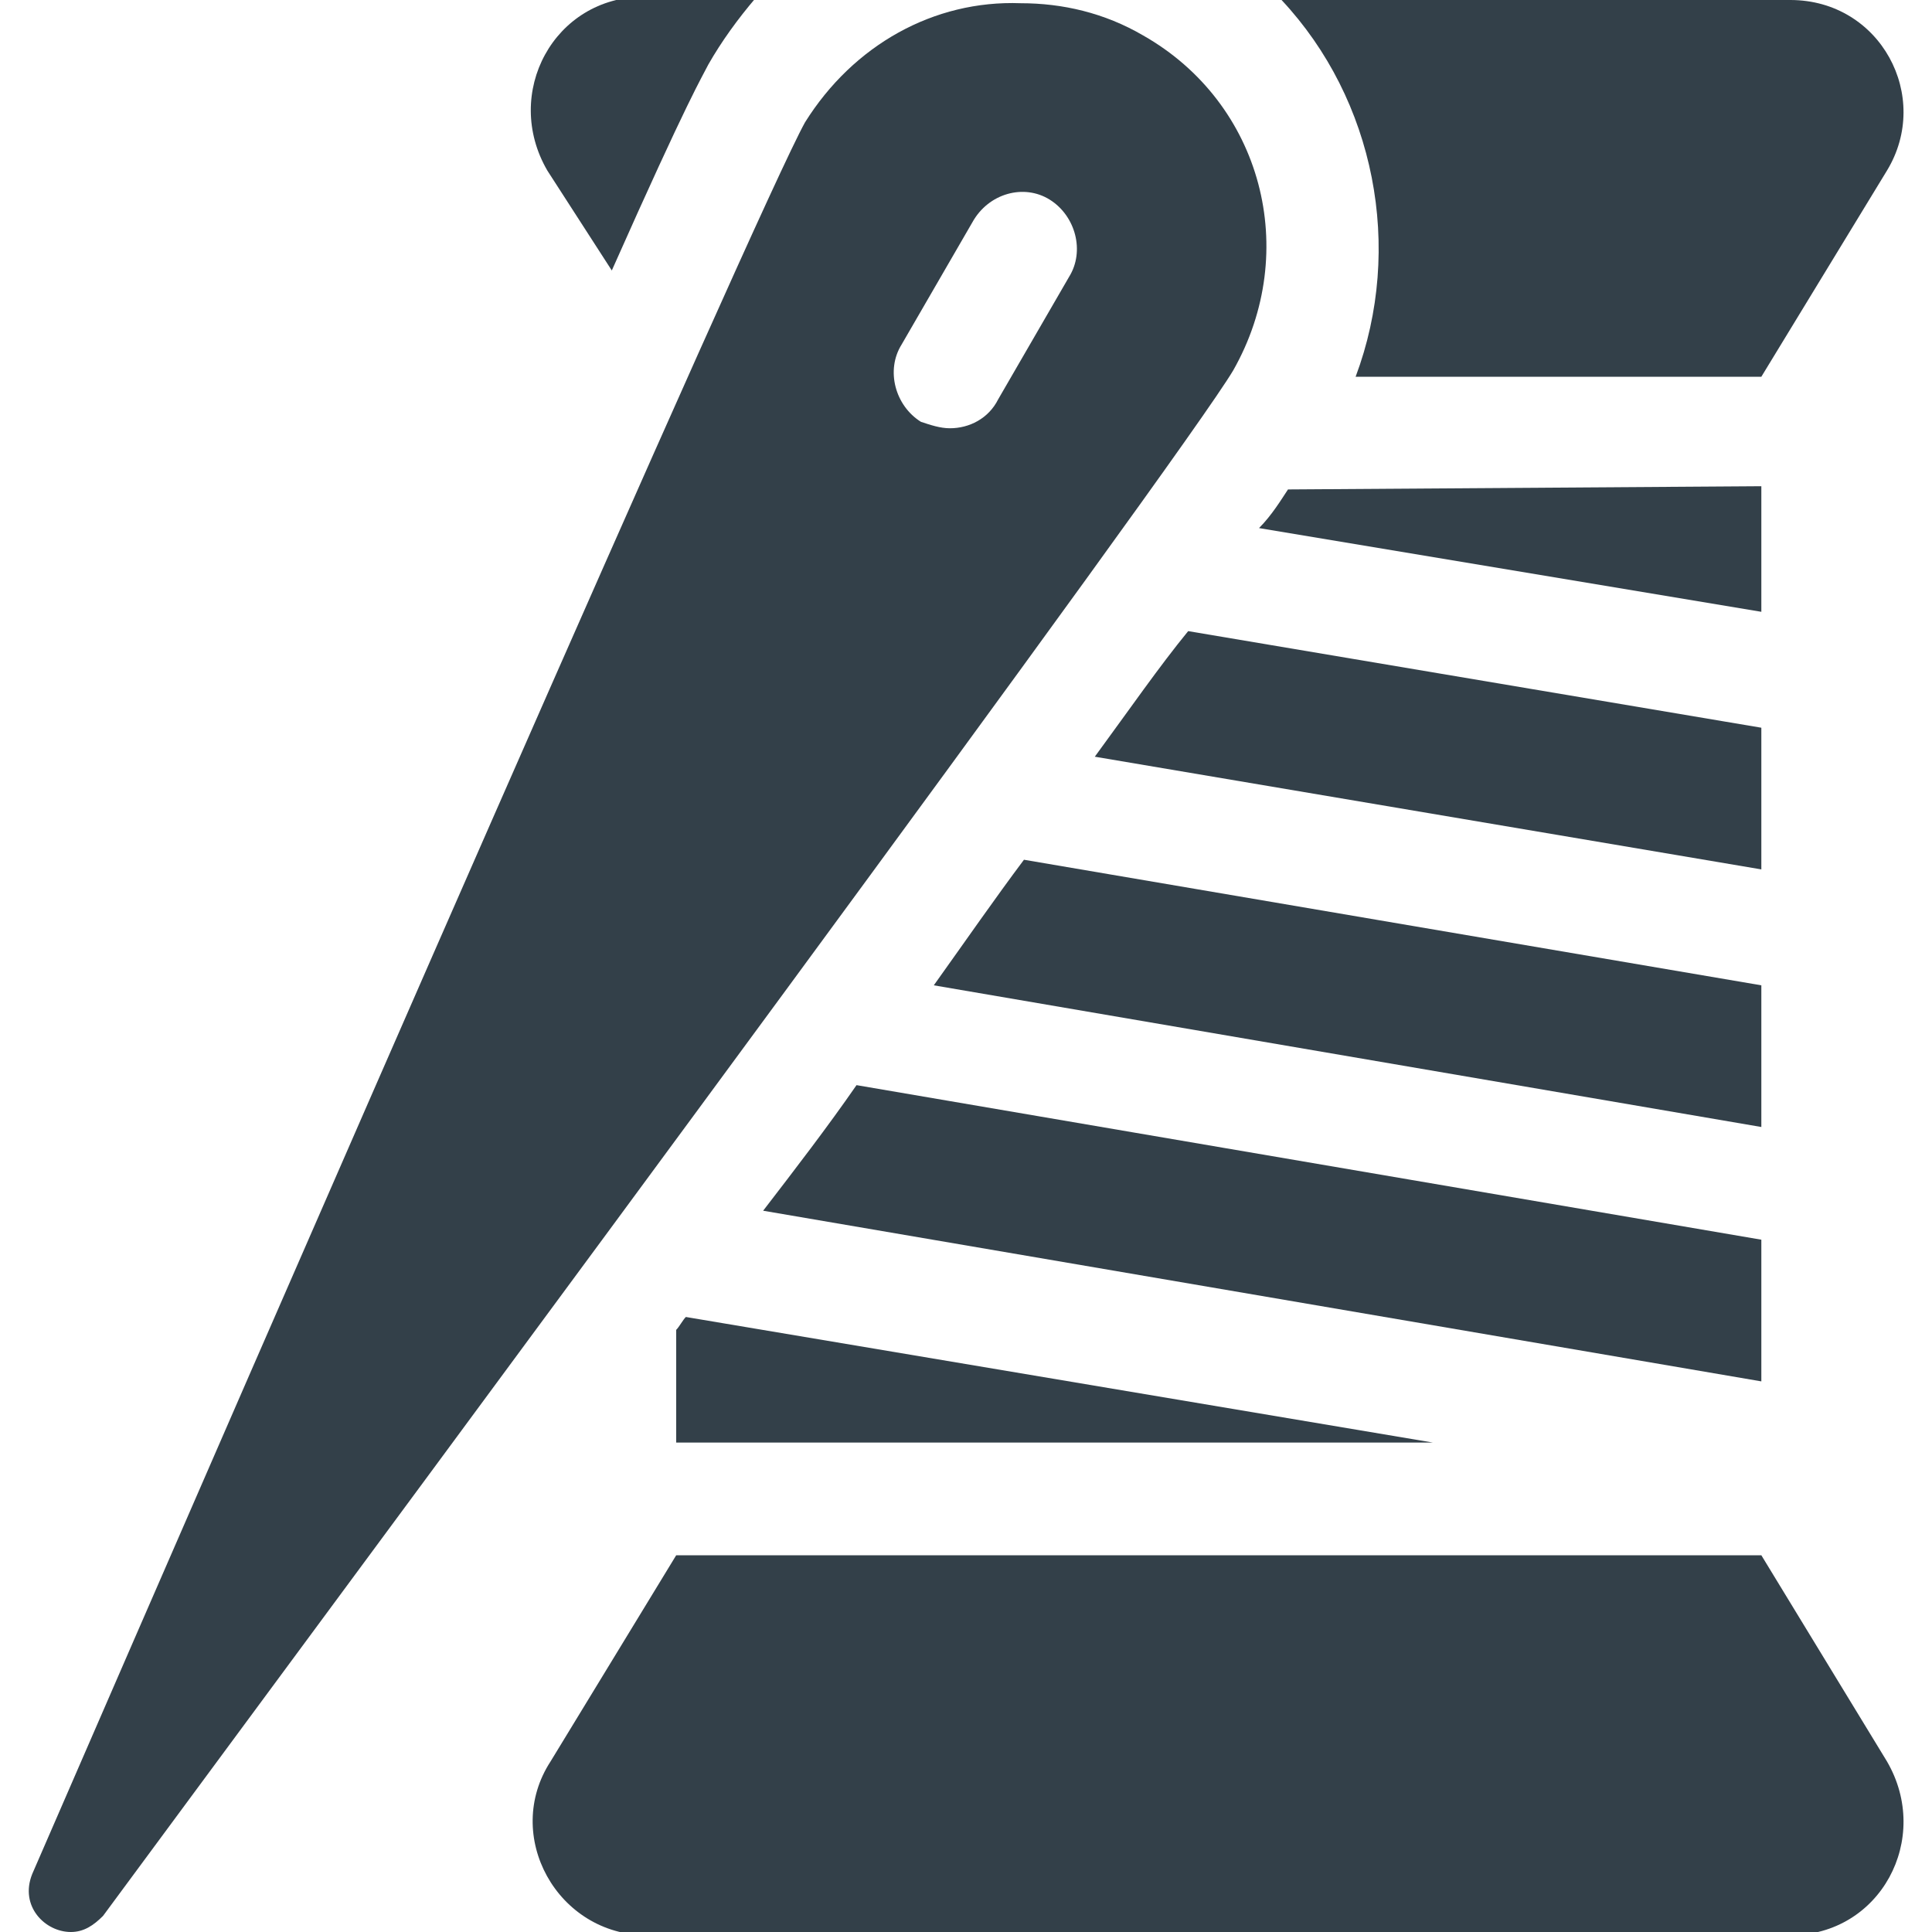
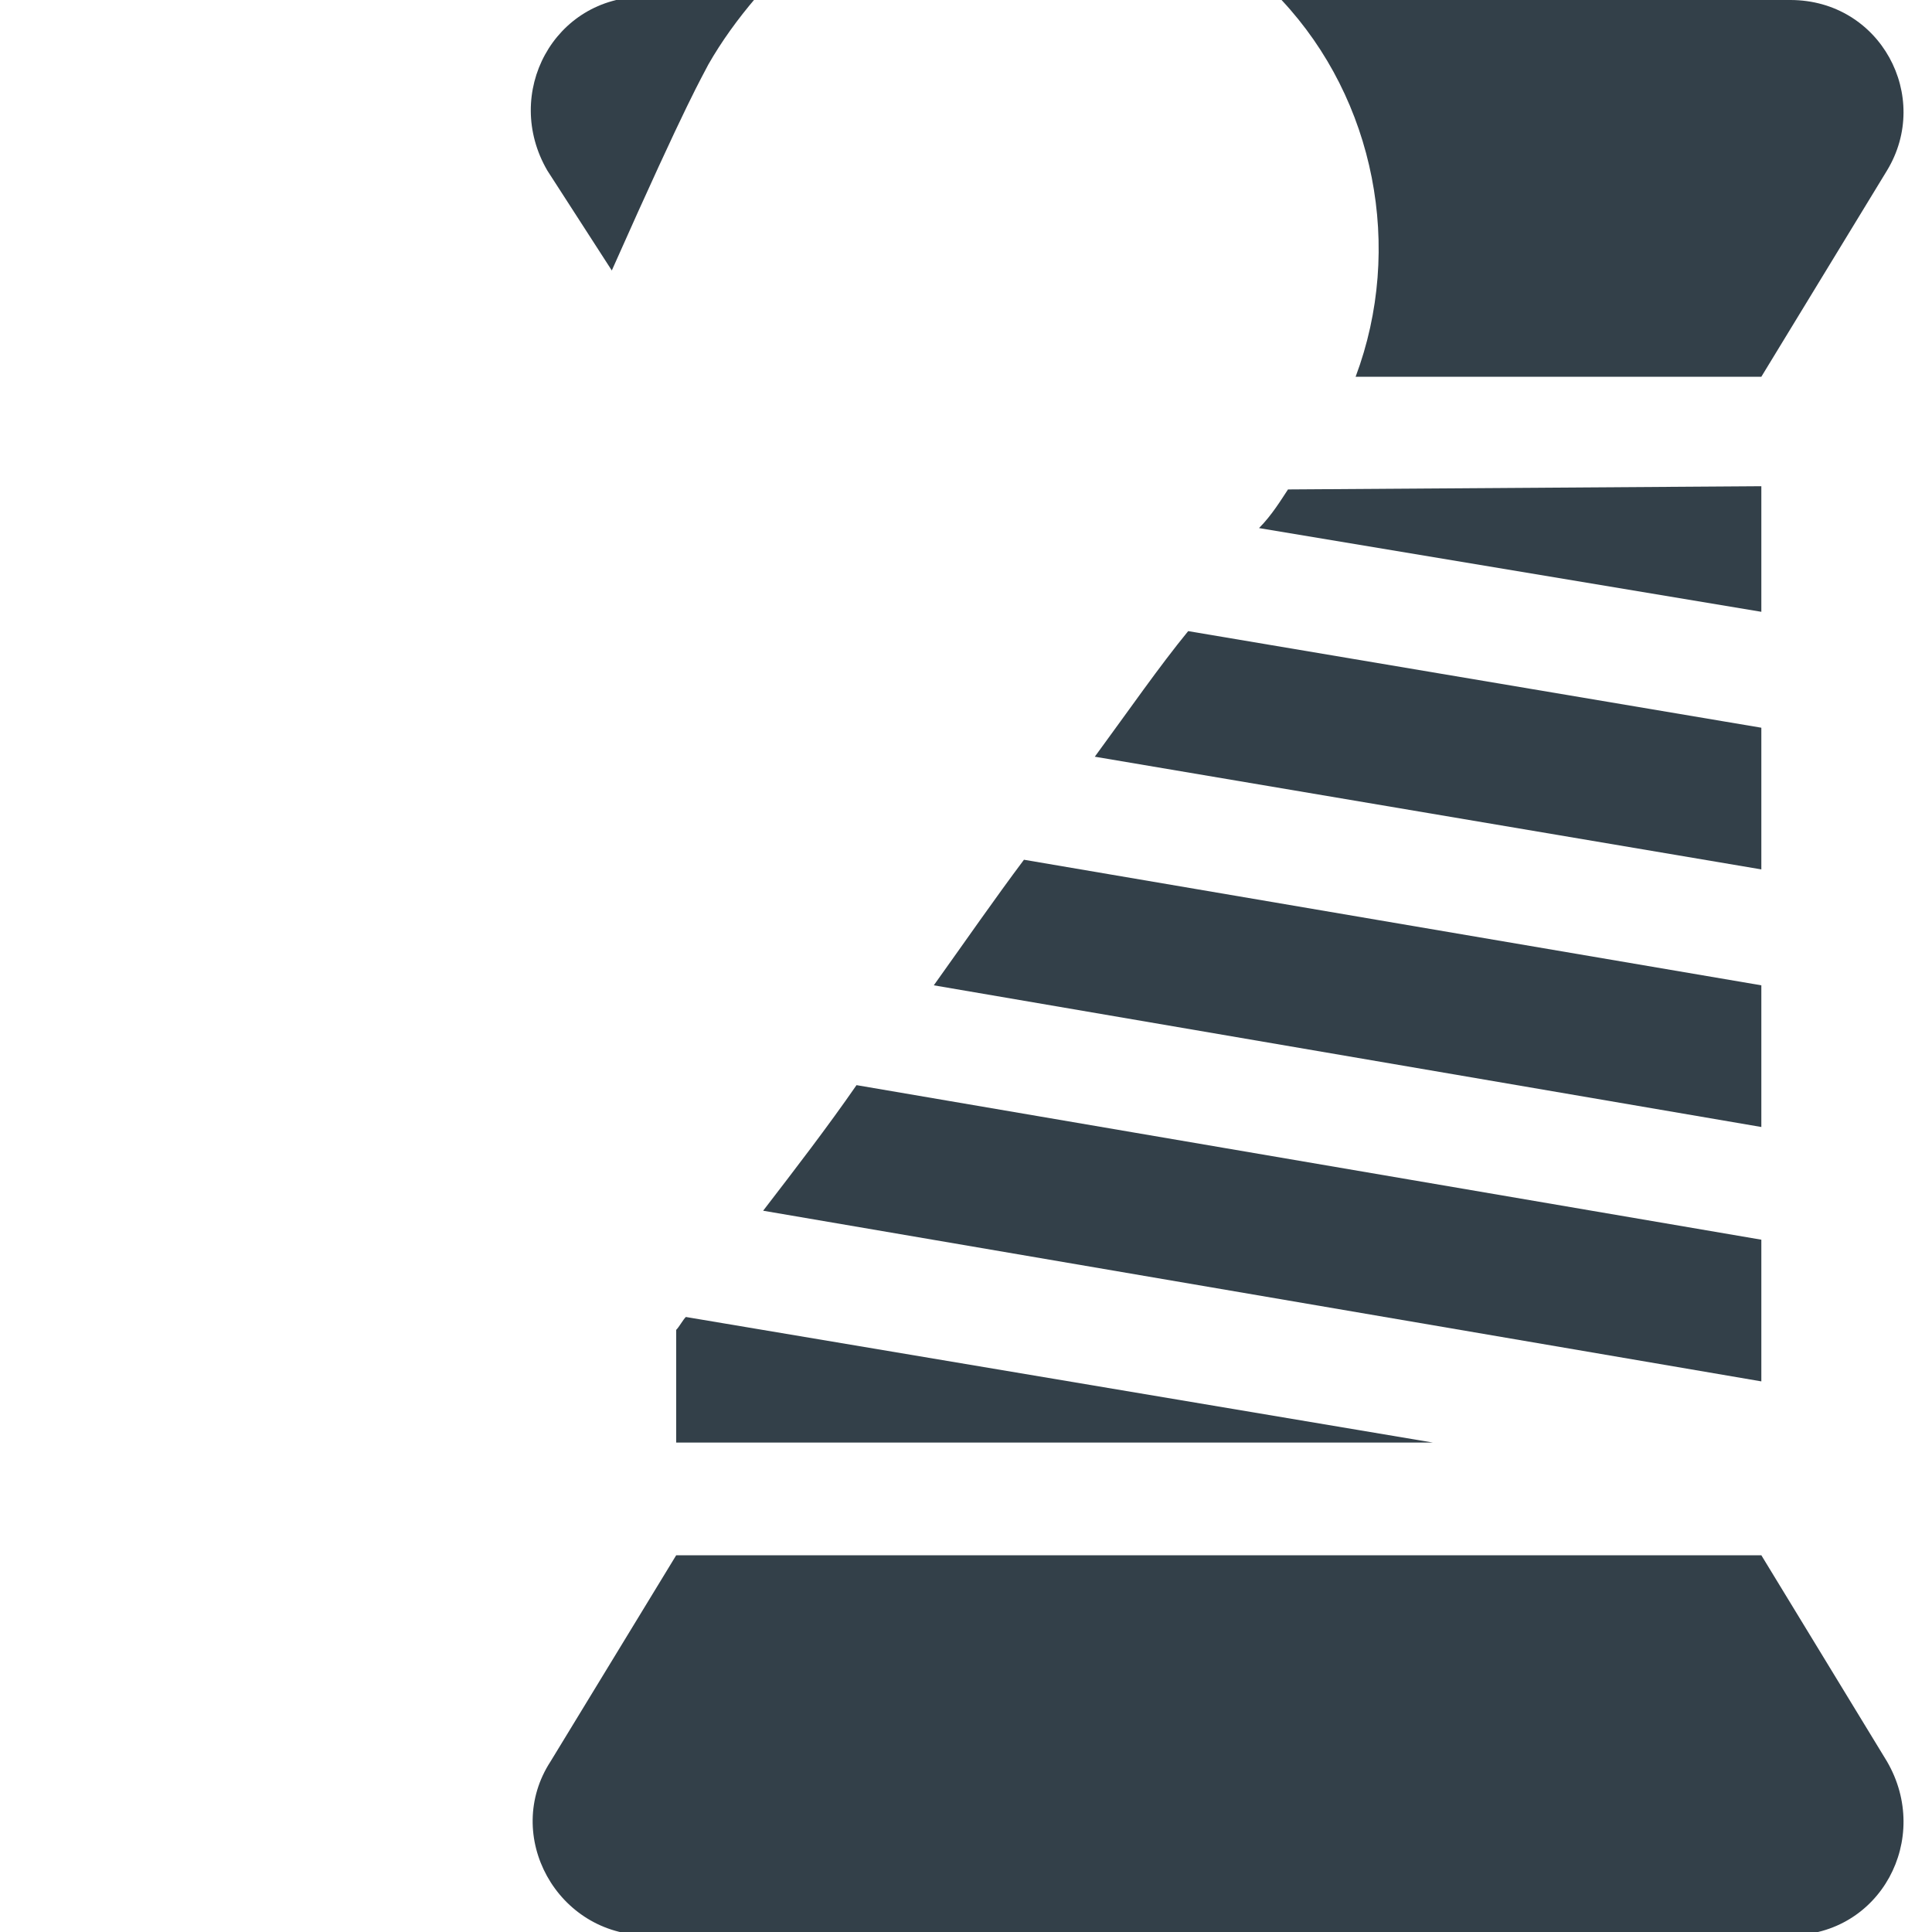
<svg xmlns="http://www.w3.org/2000/svg" version="1.0" id="Capa_1" x="0px" y="0px" viewBox="0 0 60 60" style="enable-background:new 0 0 60 60;" xml:space="preserve">
  <style type="text/css">
	.st0{fill:#FFFFFF;fill-opacity:0;}
	.st1{fill:#334049;}
</style>
  <rect x="-0.13" y="-0.13" class="st0" width="60.13" height="60.13" />
  <g>
    <path class="st1" d="M54.7,35v-4.4l-22.9-3.9c-0.9,1.2-1.8,2.5-2.8,3.9L54.7,35z" />
    <path class="st1" d="M54.7,27v-4.4l-17.8-3C36,20.7,35.1,22,34,23.5L54.7,27z" />
    <path class="st1" d="M54.7,42.9v-4.4l-28.1-4.8c-0.9,1.3-1.9,2.6-2.9,3.9L54.7,42.9z" />
    <path class="st1" d="M44.5,44.8l-23.2-3.9c-0.1,0.1-0.2,0.3-0.3,0.4v3.5H44.5z" />
    <path class="st1" d="M40,15.2c-0.2,0.3-0.5,0.8-0.9,1.2L54.7,19v-3.9L40,15.2L40,15.2z" />
    <path class="st1" d="M19,8.4c2.4-5.4,2.8-6,3-6.4c0.4-0.7,0.9-1.4,1.5-2.1H20c-2.8,0-4.4,3-3,5.4L19,8.4z" />
    <path class="st1" d="M39.8,0c2.9,3.1,3.8,7.7,2.3,11.7h12.6l3.9-6.4C60,3,58.4,0,55.6,0H39.8z" />
    <path class="st1" d="M54.7,48.3H21l-3.9,6.4c-1.5,2.3,0.2,5.4,3,5.4h35.5c2.8,0,4.4-3,3-5.4L54.7,48.3z" />
-     <path class="st1" d="M38.3,11.5c2.1-3.7,0.9-8.3-2.8-10.4c-1.2-0.7-2.5-1-3.8-1C29,0,26.5,1.4,25,3.8C23.5,6.5,8.6,40.7,1,58.2   c-0.4,1,0.4,1.8,1.2,1.8c0.4,0,0.7-0.2,1-0.5C14.5,44.2,36.7,14.2,38.3,11.5L38.3,11.5z M32.6,6.2c0.8,0.5,1.1,1.6,0.6,2.4L31,12.4   c-0.3,0.6-0.9,0.9-1.5,0.9c-0.3,0-0.6-0.1-0.9-0.2c-0.8-0.5-1.1-1.6-0.6-2.4l2.2-3.8C30.7,6,31.8,5.7,32.6,6.2L32.6,6.2z" />
  </g>
</svg>